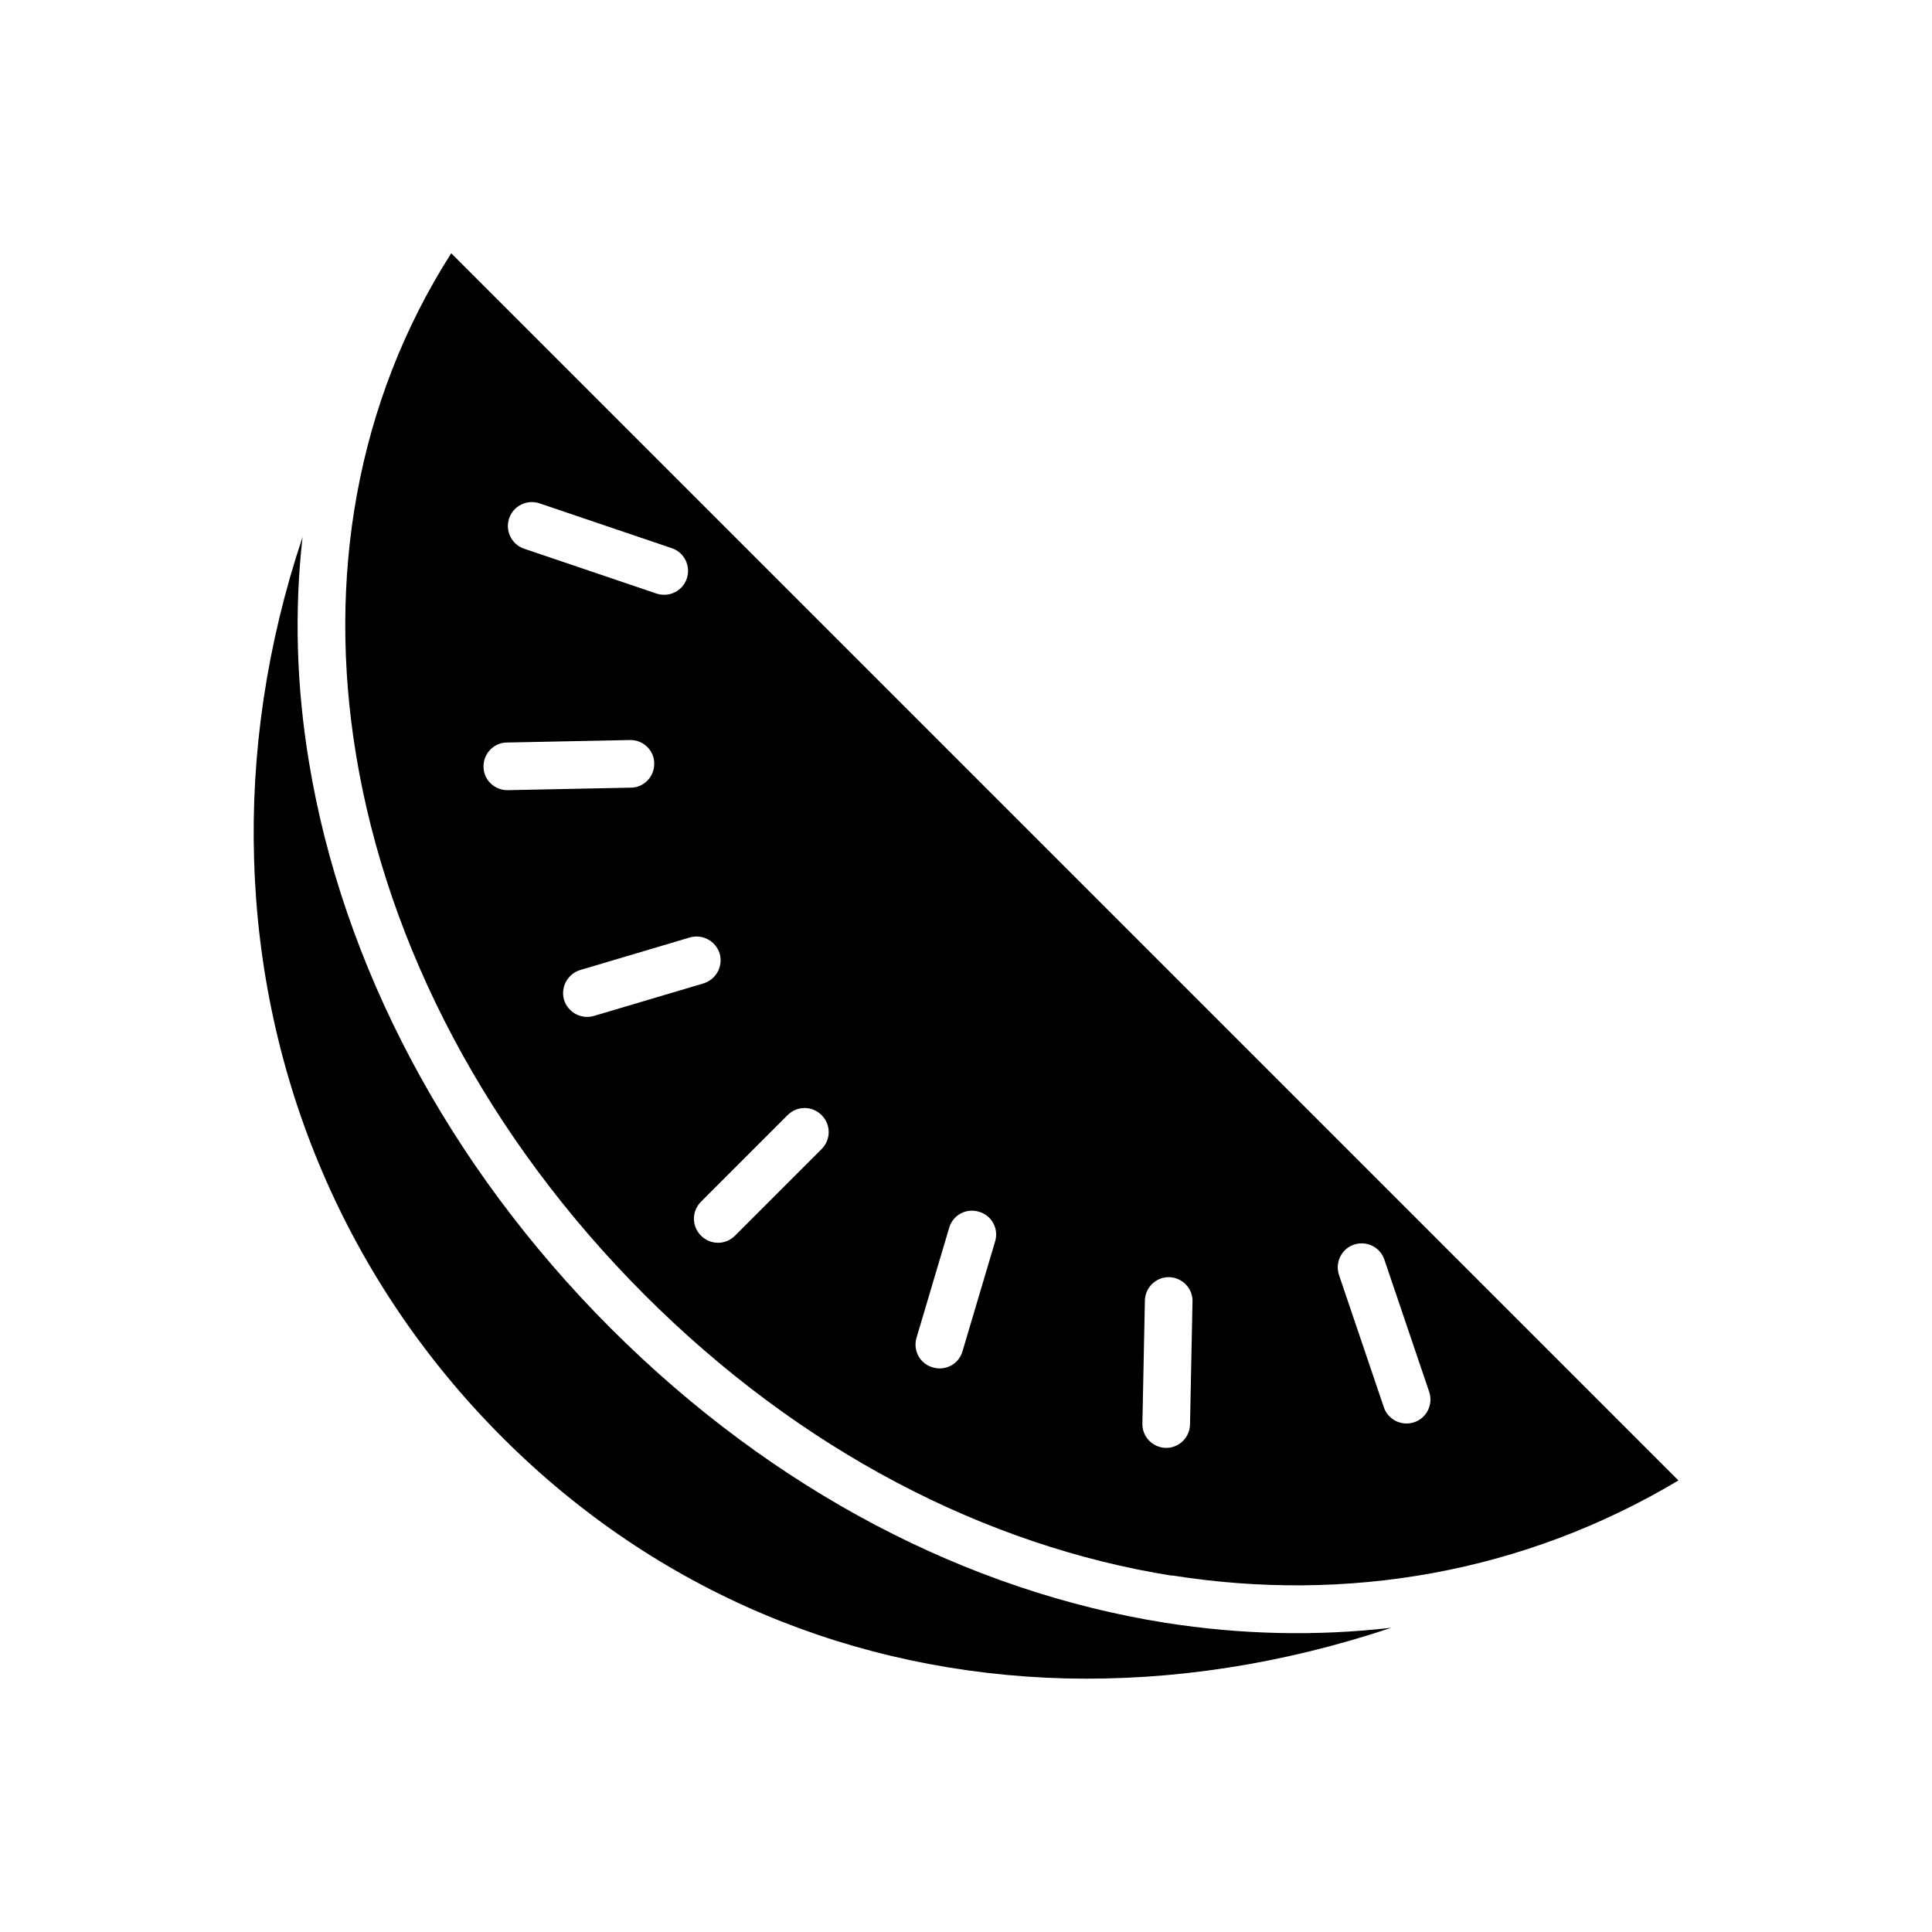
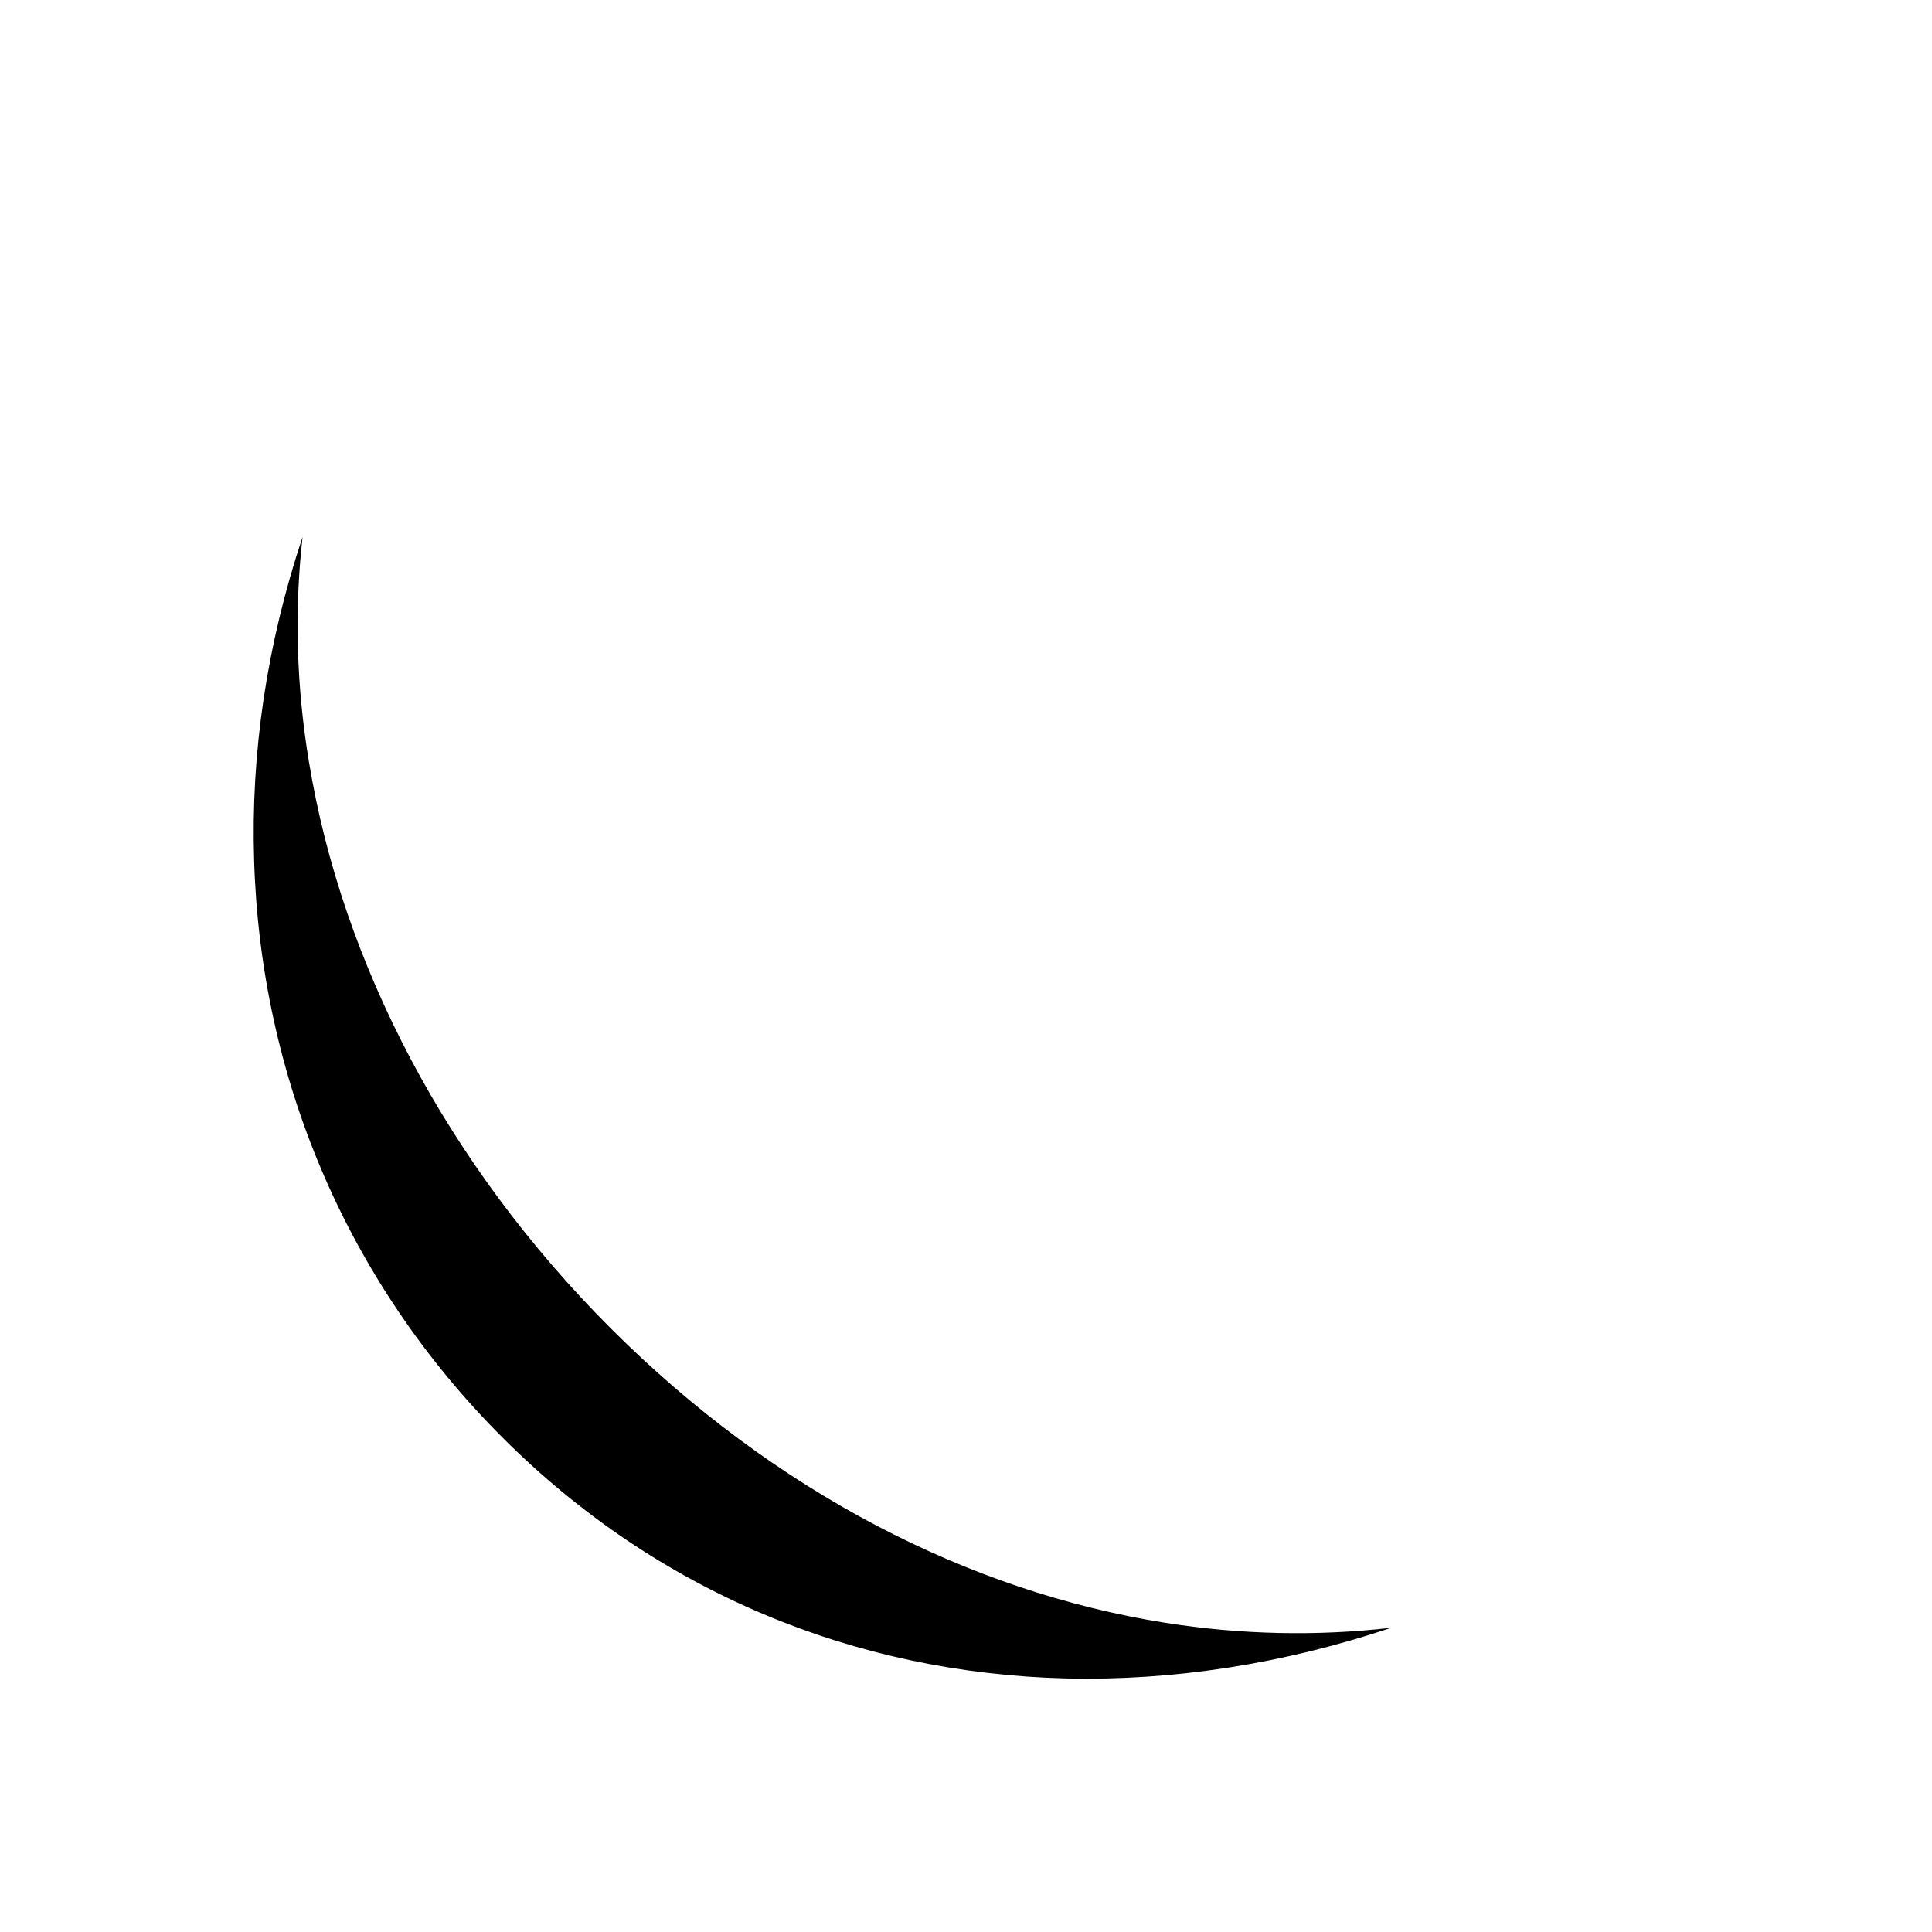
<svg xmlns="http://www.w3.org/2000/svg" fill="#000000" width="800px" height="800px" version="1.1" viewBox="144 144 512 512">
  <g fill-rule="evenodd">
-     <path d="m454.57 561.5c46.418 7.379 93.207-0.664 134.23-25.164l-325.22-325.22c-25.238 39.555-32.914 86.195-25.238 132.83 8.34 50.773 34.832 101.54 76.527 143.24 41.254 41.254 90.254 66.492 139.7 74.387zm-51.141-96.379c3.394 0.961 5.312 4.5 4.281 7.894l-8.633 29.074c-0.961 3.394-4.5 5.312-7.894 4.281-3.394-0.961-5.312-4.5-4.281-7.894l8.633-29.074c0.961-3.394 4.5-5.312 7.894-4.281zm50.402 17.344c3.469 0.074 6.273 2.953 6.199 6.422l-0.664 32.617c-0.074 3.469-2.953 6.273-6.422 6.199s-6.273-2.953-6.199-6.422l0.664-32.617c0.074-3.469 2.953-6.273 6.422-6.199zm49-8.633c3.32-1.105 6.938 0.664 8.043 3.984l11.883 35.055c1.105 3.32-0.664 6.938-3.984 8.043-3.32 1.105-6.938-0.664-8.043-3.984l-11.883-35.055c-1.105-3.32 0.664-6.938 3.984-8.043zm-141.1-34.316c2.508 2.508 2.508 6.492 0 9.004l-22.949 22.949c-2.508 2.508-6.492 2.508-9.004 0-2.508-2.508-2.508-6.492 0-9.004l22.949-22.949c2.508-2.508 6.492-2.508 9.004 0zm-27.008-42.801c0.961 3.394-0.961 6.863-4.281 7.894l-29.074 8.633c-3.394 0.961-6.863-0.961-7.894-4.281-0.961-3.394 0.961-6.863 4.281-7.894l29.074-8.633c3.394-0.961 6.863 0.961 7.894 4.281zm-17.344-50.402c0.074 3.469-2.731 6.422-6.199 6.422l-32.617 0.664c-3.469 0.074-6.422-2.731-6.422-6.199-0.074-3.469 2.731-6.422 6.199-6.422l32.617-0.664c3.469-0.074 6.422 2.731 6.422 6.199zm8.633-49c-1.105 3.32-4.723 5.094-8.043 3.984l-35.055-11.883c-3.32-1.105-5.094-4.723-3.984-8.043 1.105-3.32 4.723-5.094 8.043-3.984l35.055 11.883c3.32 1.105 5.094 4.723 3.984 8.043z" />
-     <path d="m305.95 496.12c-43.539-43.539-71.289-96.82-80.07-150.18-3.32-20-3.91-40.07-1.699-59.629-9.52 28.484-13.727 57.414-12.84 85.605 1.699 57.266 24.352 111.58 65.828 153.05 41.031 41.031 93.5 62.434 149.29 63.836 28.266 0.664 57.34-3.762 86.27-13.43-19.777 2.289-39.926 1.844-59.996-1.328-52.027-8.266-103.54-34.758-146.71-77.855z" />
+     <path d="m305.95 496.12c-43.539-43.539-71.289-96.82-80.07-150.18-3.32-20-3.91-40.07-1.699-59.629-9.52 28.484-13.727 57.414-12.84 85.605 1.699 57.266 24.352 111.58 65.828 153.05 41.031 41.031 93.5 62.434 149.29 63.836 28.266 0.664 57.34-3.762 86.27-13.43-19.777 2.289-39.926 1.844-59.996-1.328-52.027-8.266-103.54-34.758-146.71-77.855" />
  </g>
</svg>